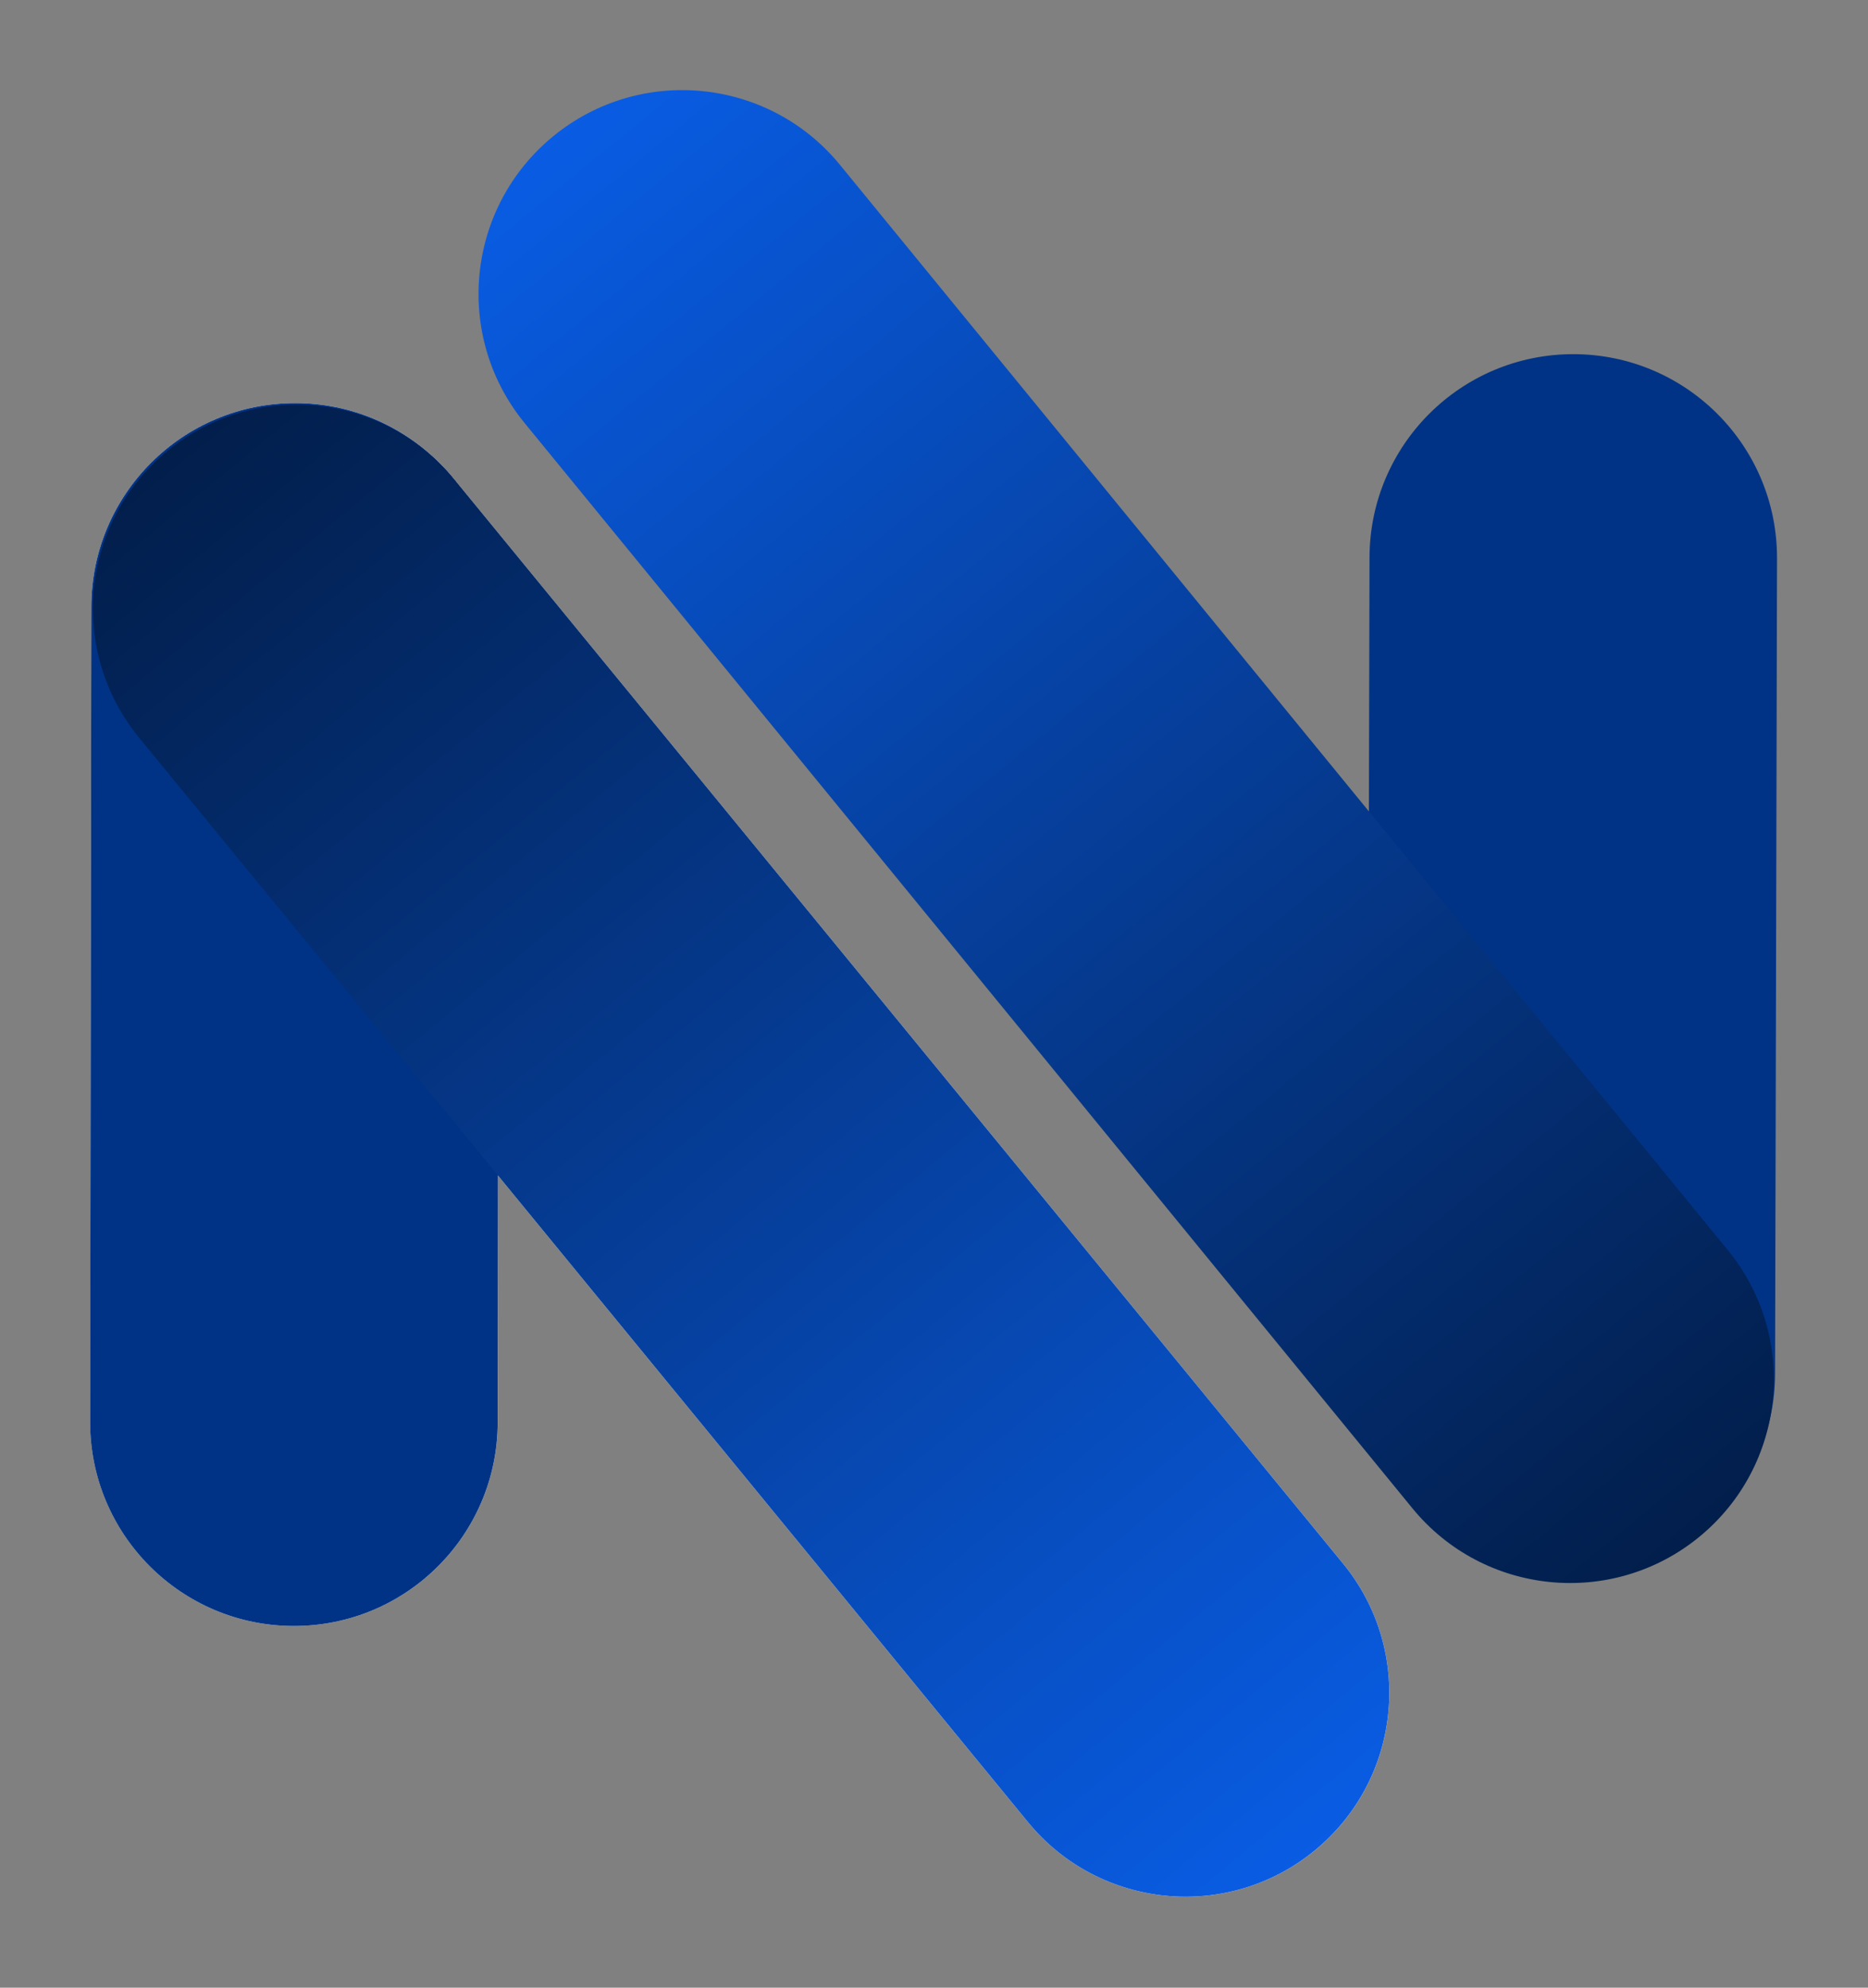
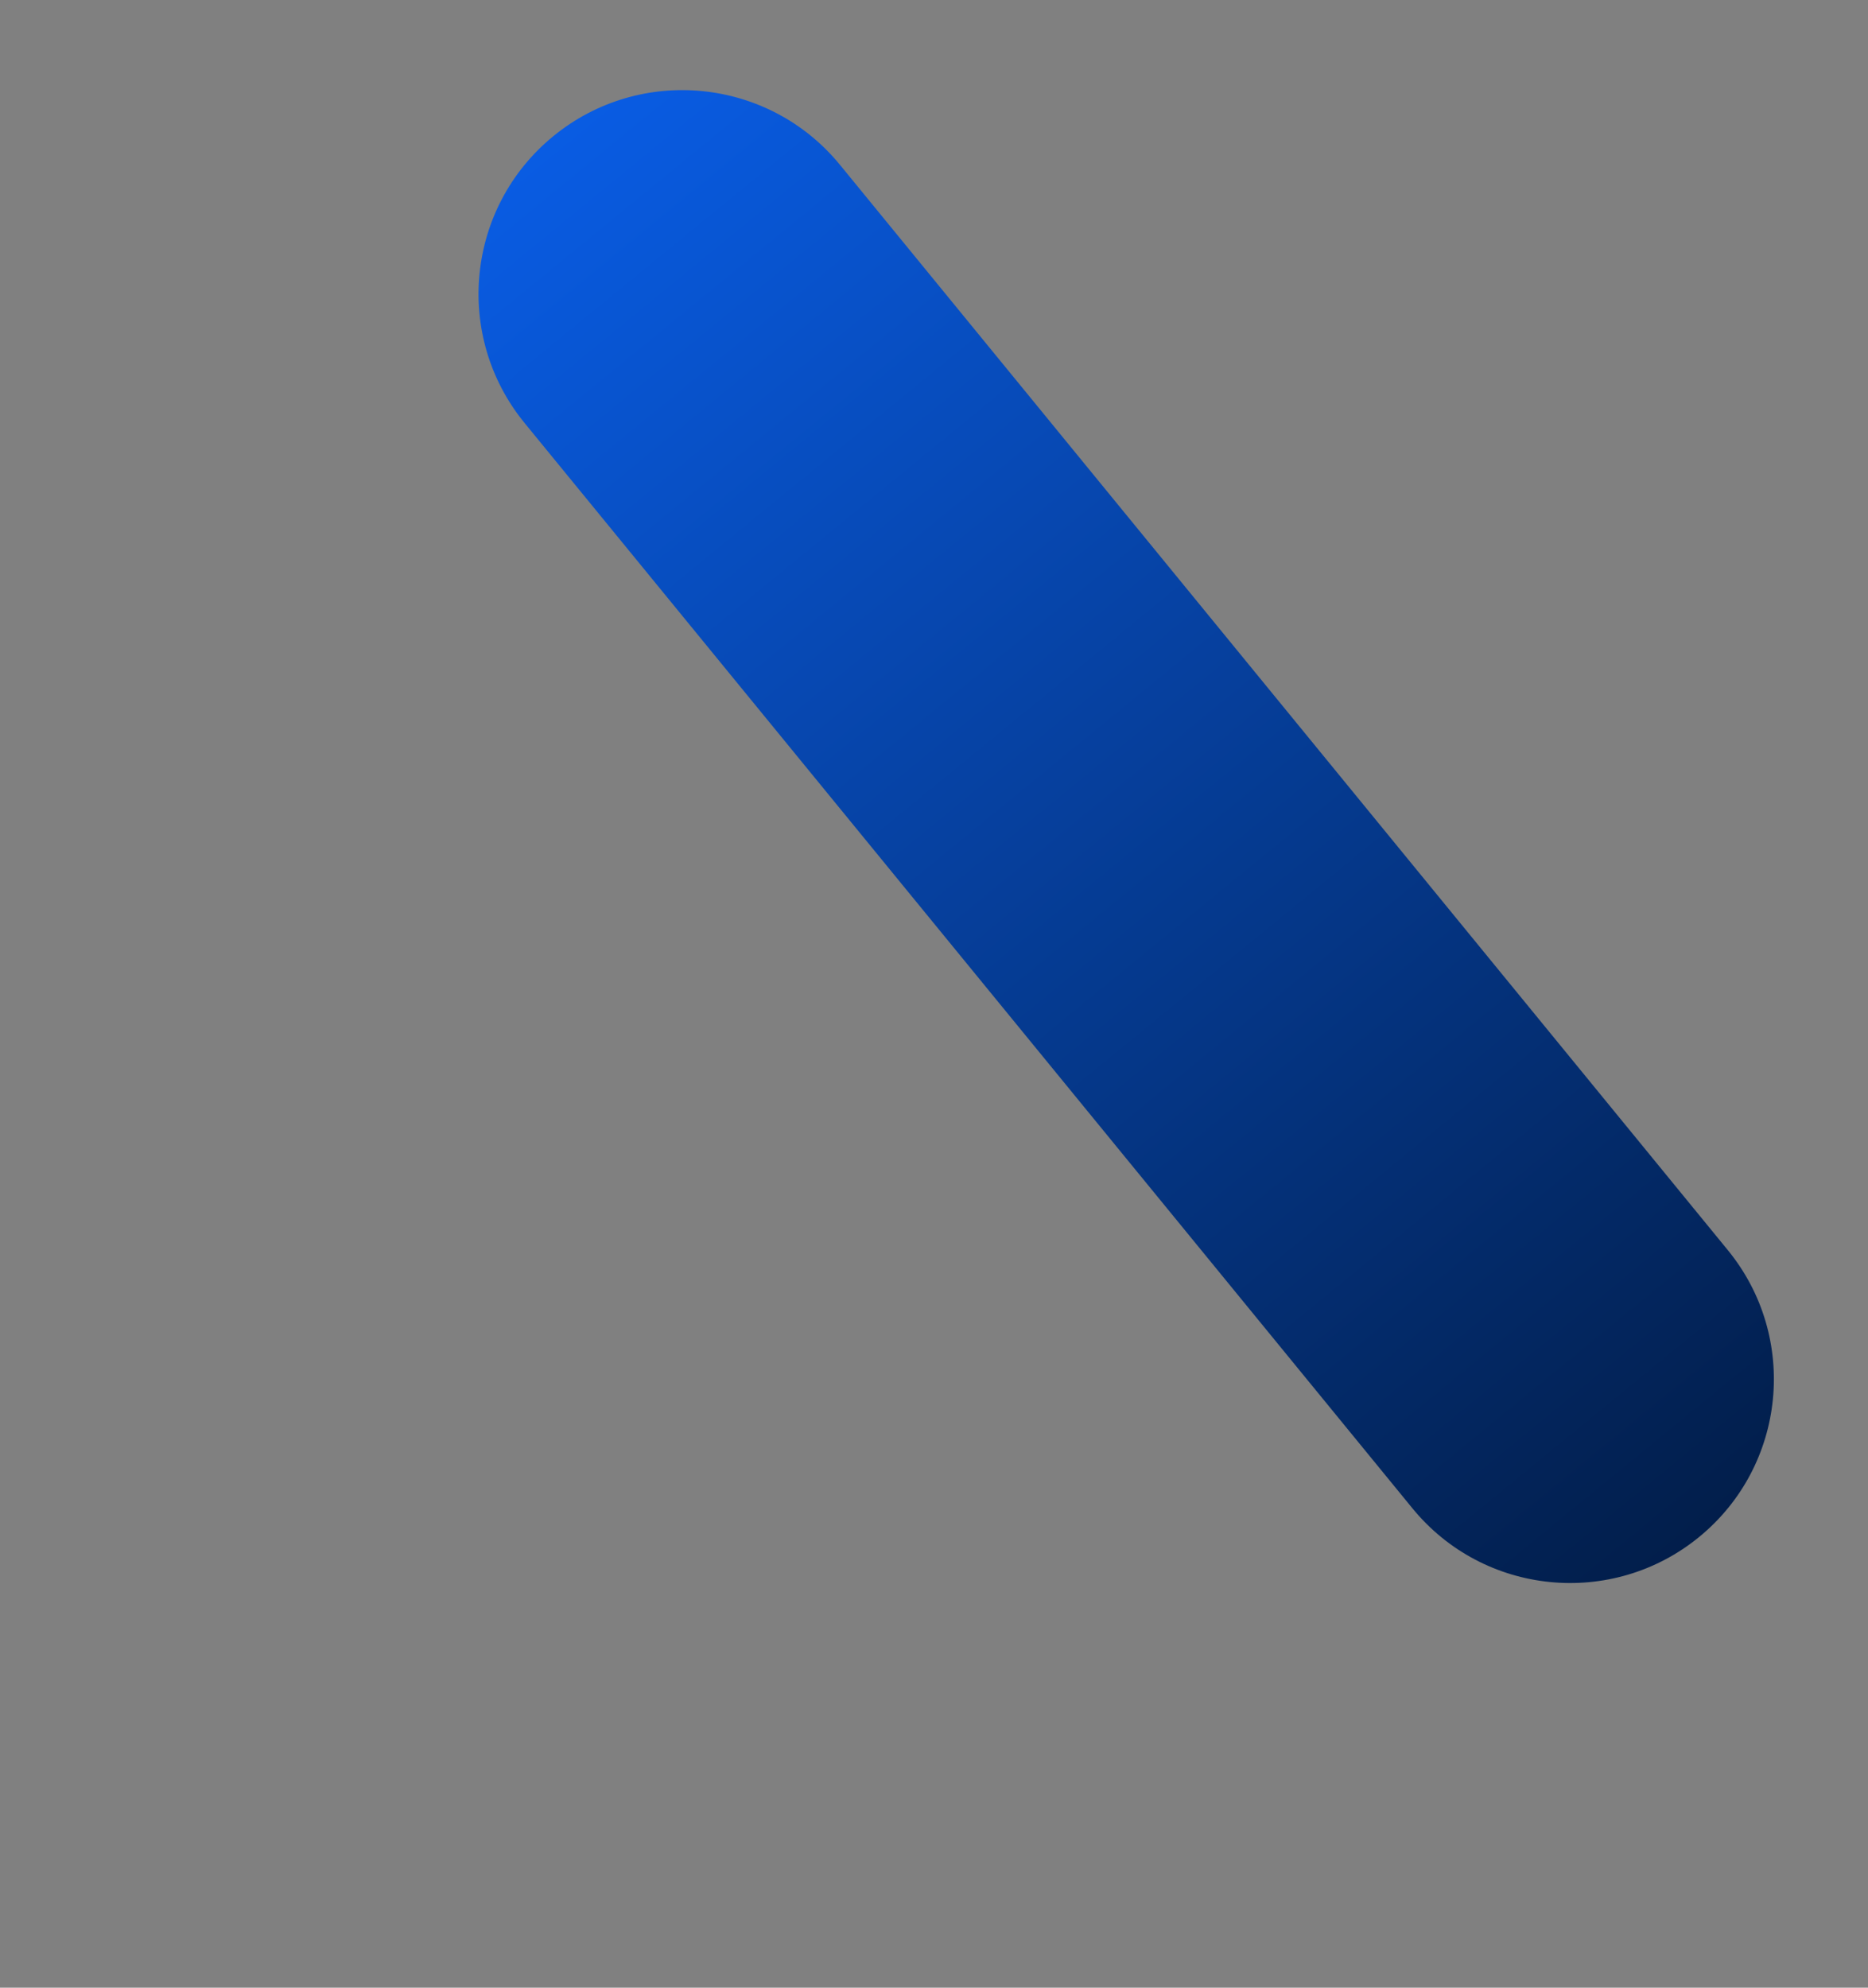
<svg xmlns="http://www.w3.org/2000/svg" width="47" height="50" viewBox="0 0 47 50" fill="none">
  <rect x="0" y="0" width="47" height="50" fill="#808080" stroke="none" />
-   <path d="M2.299 15.26C2.303 12.428 4.602 10.136 7.433 10.14C10.265 10.144 12.557 12.443 12.553 15.275L12.523 35.782C12.518 38.614 10.22 40.906 7.388 40.902C4.557 40.898 2.265 38.599 2.269 35.767L2.299 15.26Z" fill="#ffffffff" />
-   <path d="M3.499 18.556C1.704 16.367 2.024 13.136 4.214 11.341C6.403 9.546 9.634 9.866 11.429 12.055L33.793 39.333C35.588 41.523 35.269 44.754 33.079 46.549C30.889 48.344 27.659 48.024 25.863 45.834L3.499 18.556Z" fill="#ffffffff" />
-   <path d="M44.662 34.556C44.655 37.387 42.354 39.677 39.522 39.67C36.691 39.663 34.401 37.362 34.408 34.531L34.458 14.023C34.464 11.192 36.765 8.902 39.597 8.909C42.428 8.916 44.718 11.216 44.711 14.048L44.662 34.556Z" fill="#003385" />
-   <path d="M43.473 31.447C45.266 33.639 44.943 36.869 42.752 38.662C40.56 40.455 37.33 40.132 35.537 37.941L13.199 10.641C11.406 8.45 11.729 5.22 13.921 3.426C16.112 1.633 19.342 1.956 21.135 4.148L43.473 31.447Z" fill="url(#paint0_linear_166_694)" />
-   <path d="M2.298 15.26C2.303 12.428 4.601 10.136 7.433 10.14C10.264 10.144 12.556 12.443 12.552 15.275L12.522 35.782C12.518 38.614 10.219 40.906 7.388 40.902C4.556 40.898 2.264 38.599 2.268 35.767L2.298 15.26Z" fill="#003385" />
-   <path d="M3.499 18.556C1.704 16.367 2.024 13.136 4.213 11.341C6.403 9.546 9.634 9.866 11.429 12.055L33.793 39.333C35.588 41.523 35.268 44.754 33.078 46.549C30.889 48.344 27.658 48.024 25.863 45.834L3.499 18.556Z" fill="url(#paint1_linear_166_694)" />
+   <path d="M43.473 31.447C45.266 33.639 44.943 36.869 42.752 38.662C40.56 40.455 37.33 40.132 35.537 37.941L13.199 10.641C11.406 8.45 11.729 5.22 13.921 3.426C16.112 1.633 19.342 1.956 21.135 4.148Z" fill="url(#paint0_linear_166_694)" />
  <defs>
    <linearGradient id="paint0_linear_166_694" x1="13.921" y1="3.426" x2="42.752" y2="38.662" gradientUnits="userSpaceOnUse">
      <stop stop-color="#095CE3" />
      <stop offset="1" stop-color="#021E4B" />
    </linearGradient>
    <linearGradient id="paint1_linear_166_694" x1="4.213" y1="11.341" x2="33.078" y2="46.549" gradientUnits="userSpaceOnUse">
      <stop stop-color="#021E4B" />
      <stop offset="1" stop-color="#095CE3" />
    </linearGradient>
  </defs>
</svg>